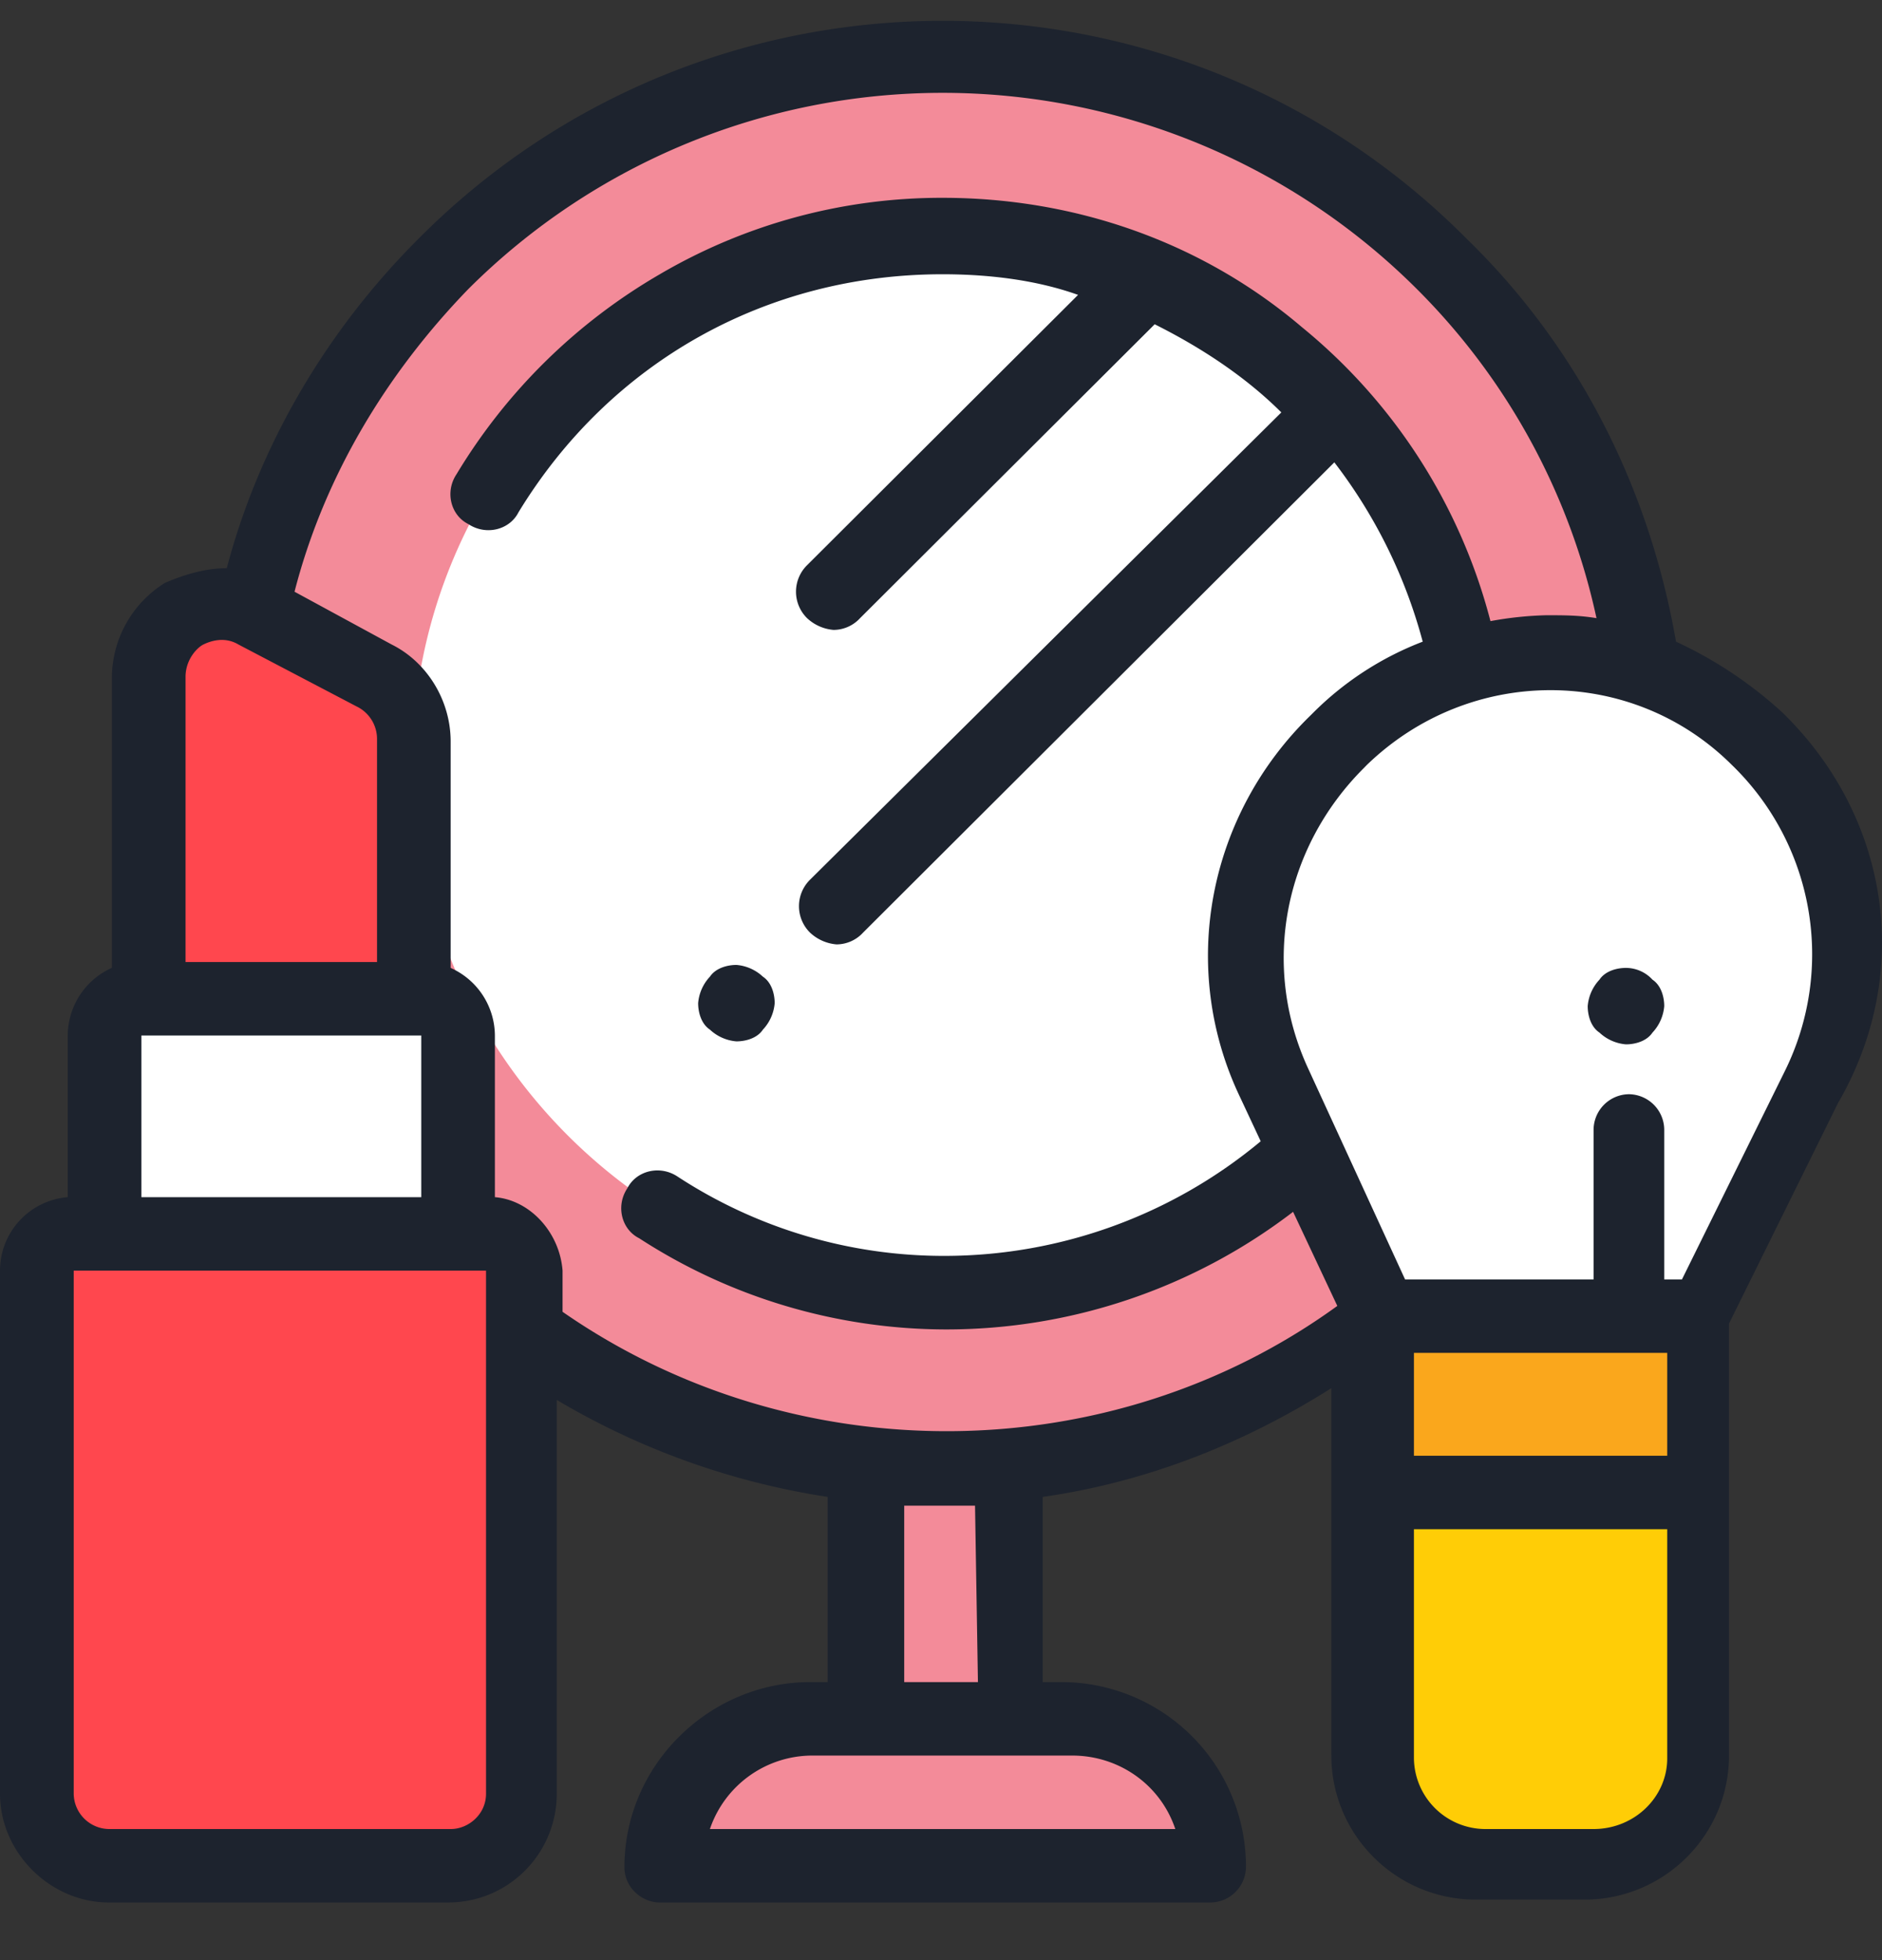
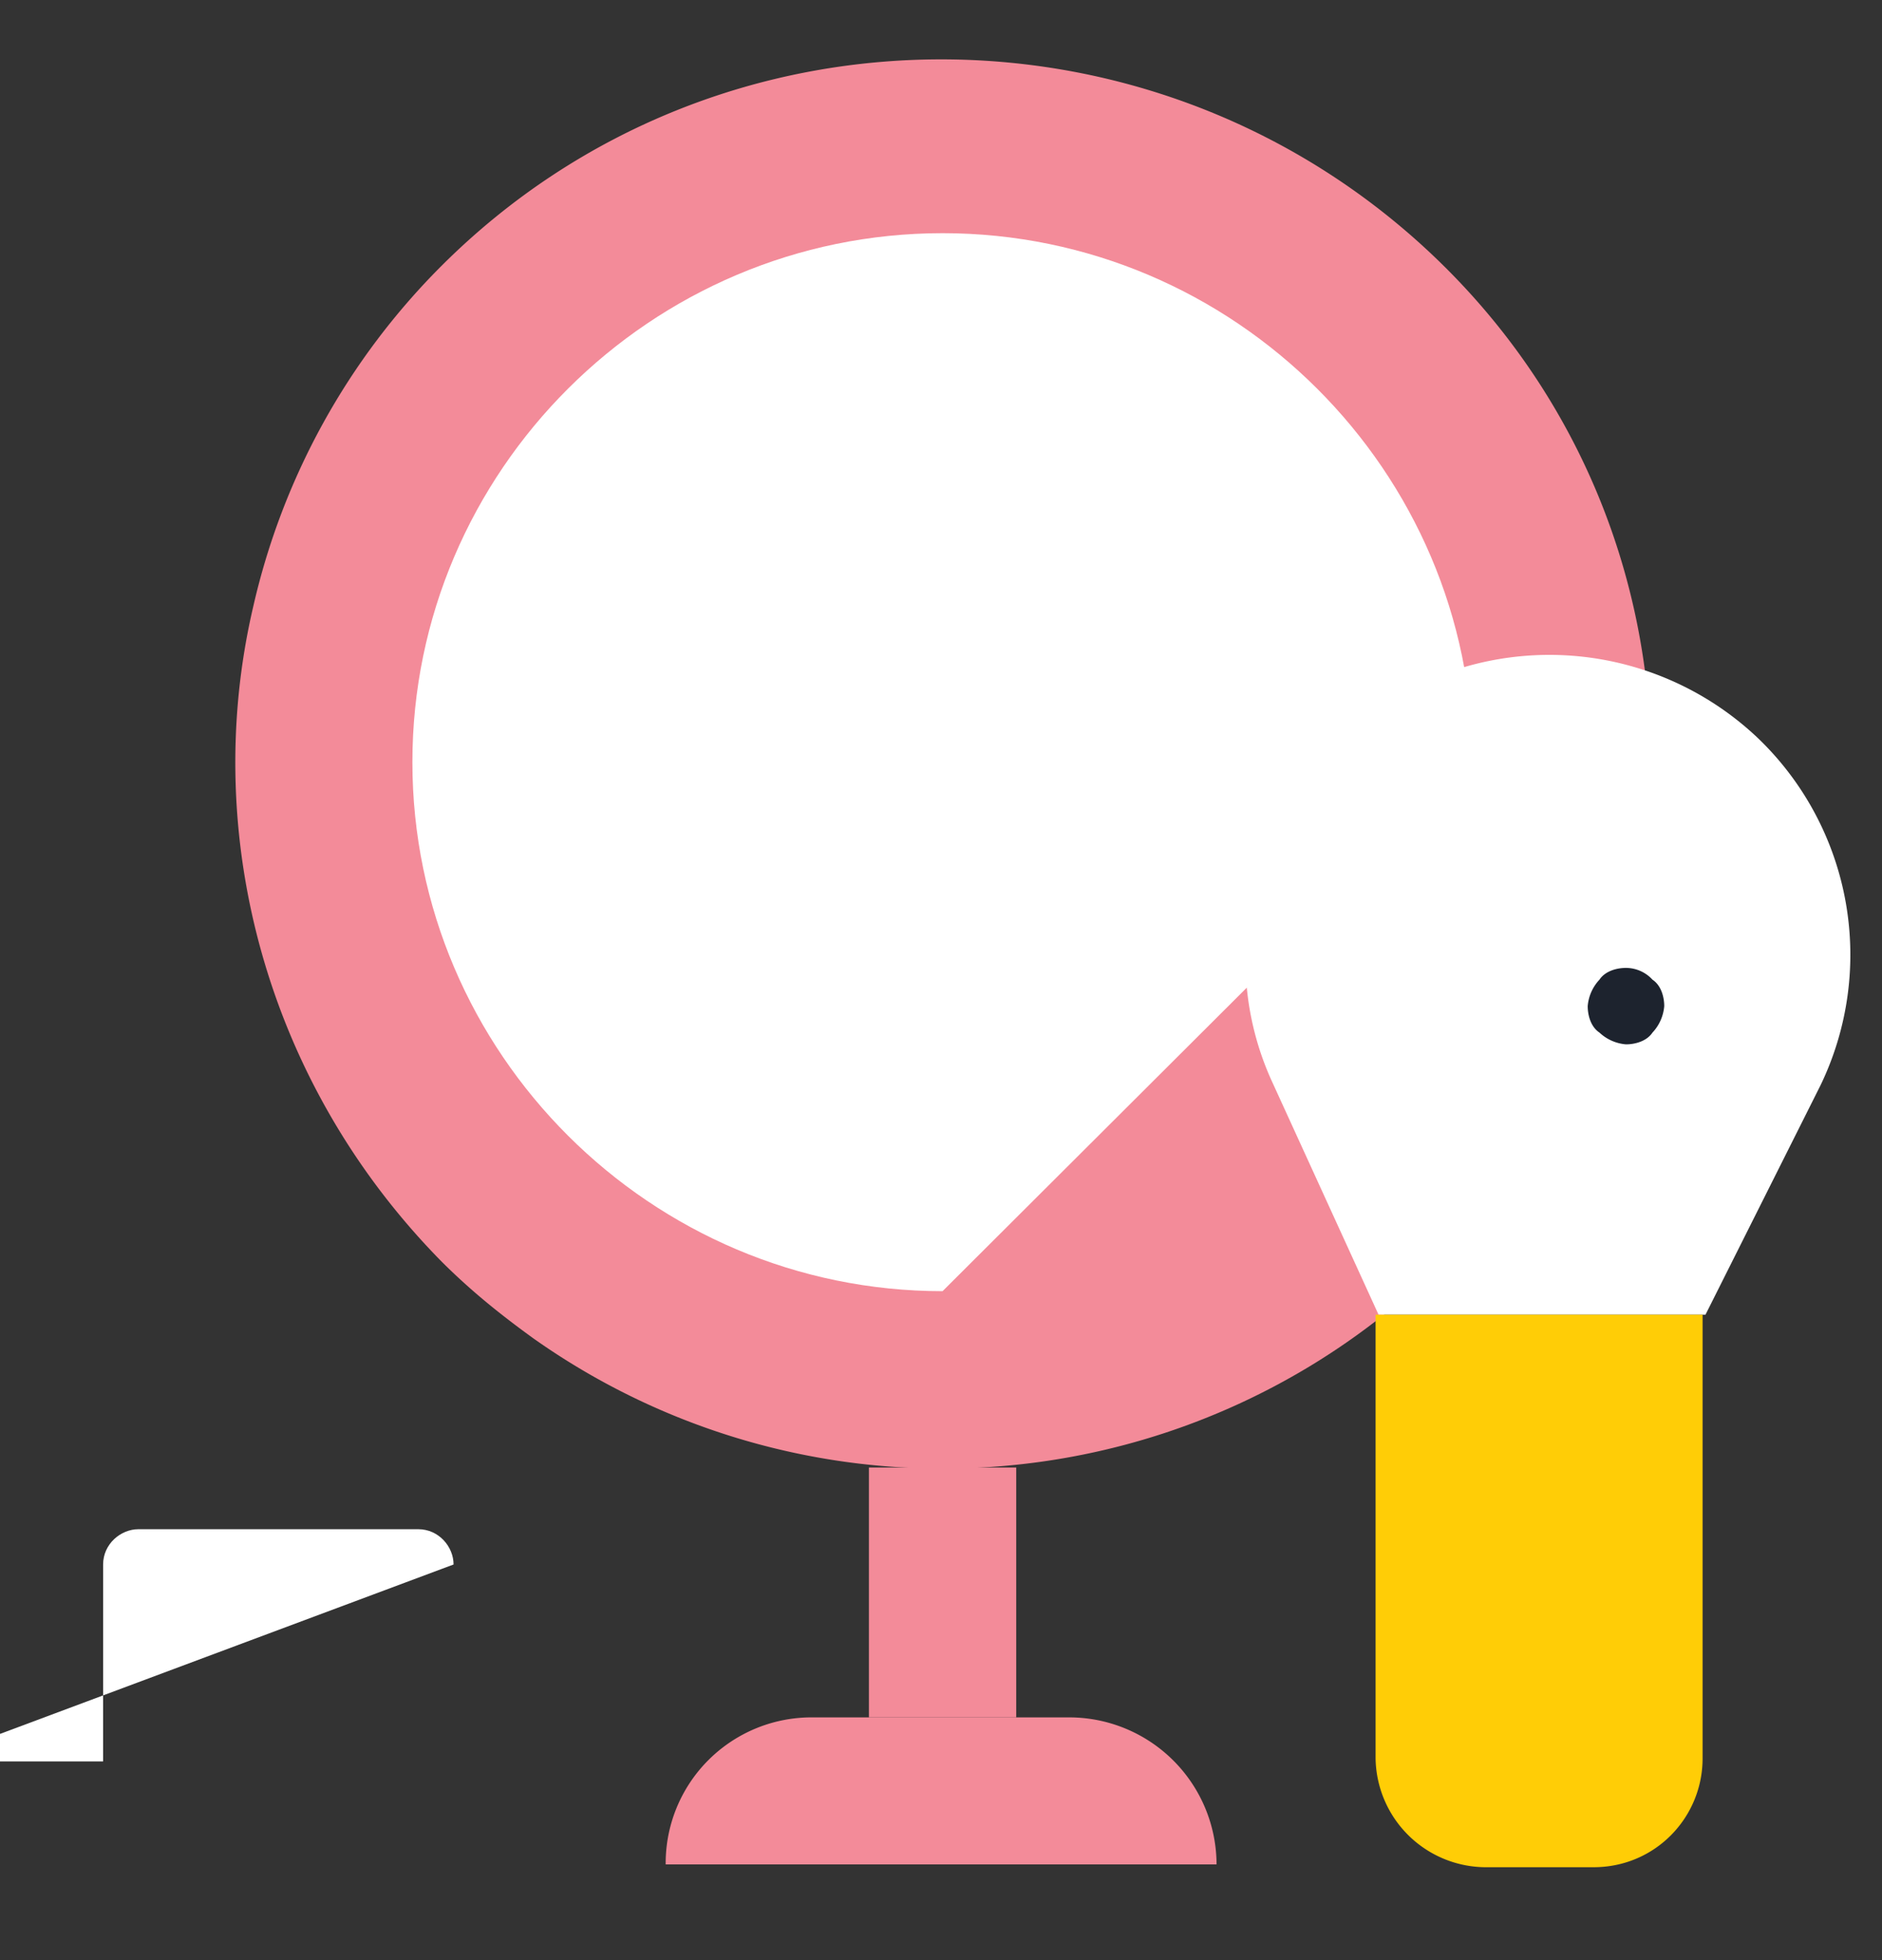
<svg xmlns="http://www.w3.org/2000/svg" width="24" height="25" fill="none">
  <rect width="100%" height="100%" fill="#333333" stroke="none" />
  <g clip-path="url(#a)">
    <path fill="#F38B99" d="M11.081 18.717h1.878v3.187h-1.878z" />
    <path fill="#F38B99" d="M13.636 21.904h-3.268a1.86 1.86 0 0 0-1.879 1.875h7.025a1.88 1.88 0 0 0-1.878-1.875m4.77-5.811c3.53-3.523 3.53-9.22 0-12.707-3.531-3.486-9.24-3.524-12.771 0A8.95 8.95 0 0 0 3.23 7.734c-.676 2.887.15 6.073 2.405 8.36.375.374.75.674 1.164.974a9.04 9.04 0 0 0 11.607-.975" />
-     <path fill="#fff" d="M18.782 9.721c0-3.711-3.043-6.747-6.762-6.747S5.259 6.01 5.259 9.721s3.042 6.747 6.761 6.747a6.73 6.73 0 0 0 4.545-1.761 6.67 6.67 0 0 0 2.217-4.986m-12.96 5.998H1.315v-2.512c0-.262.225-.45.45-.45h3.569c.263 0 .45.225.45.45z" />
-     <path fill="#FF474E" d="M5.259 12.72h-3.38V8.634a.94.94 0 0 1 1.389-.825l1.503.787c.3.15.488.488.488.825zm.45 11.095h-4.32a.93.93 0 0 1-.939-.937v-6.672c0-.263.225-.45.45-.45h5.26c.263 0 .45.225.45.45v6.672c.038.487-.375.937-.901.937" />
+     <path fill="#fff" d="M18.782 9.721c0-3.711-3.043-6.747-6.762-6.747S5.259 6.01 5.259 9.721s3.042 6.747 6.761 6.747m-12.96 5.998H1.315v-2.512c0-.262.225-.45.45-.45h3.569c.263 0 .45.225.45.45z" />
    <path fill="#fff" d="M21.75 16.768h-4.17l-1.353-2.961c-.676-1.462-.338-3.224.827-4.349l.037-.037a3.863 3.863 0 0 1 5.334 0 3.83 3.83 0 0 1 .79 4.423l-1.466 2.924z" />
    <path fill="#FFCD06" d="M20.322 23.815h-1.39a1.41 1.41 0 0 1-1.39-1.387v-5.66h4.17v5.66c0 .75-.601 1.387-1.39 1.387" />
-     <path fill="#FAA71C" d="M21.749 16.768h-4.17v2.25h4.17z" />
-     <path fill="#1D232E" d="M9.39 13.282c.114 0 .264-.037.339-.15a.56.56 0 0 0 .15-.337c0-.113-.037-.263-.15-.338a.56.56 0 0 0-.338-.15c-.113 0-.263.038-.338.15a.56.56 0 0 0-.15.338c0 .112.037.262.15.337a.56.56 0 0 0 .338.15z" />
-     <path fill="#1D232E" d="M22.726 9.084a5.3 5.3 0 0 0-1.353-.9c-.338-1.95-1.24-3.749-2.667-5.136-3.68-3.71-9.69-3.71-13.372 0C4.17 4.21 3.306 5.672 2.892 7.247c-.263 0-.526.075-.788.187a1.43 1.43 0 0 0-.677 1.2v3.71a.95.95 0 0 0-.563.863v2.062a.94.94 0 0 0-.864.937v6.672c0 .75.639 1.387 1.39 1.387h4.32c.788 0 1.39-.637 1.39-1.387v-5.023a9.6 9.6 0 0 0 3.455 1.237v2.362h-.225c-1.277 0-2.367 1.05-2.367 2.361 0 .263.226.45.451.45h7.024a.457.457 0 0 0 .451-.45 2.354 2.354 0 0 0-2.366-2.361h-.226v-2.362c1.315-.187 2.555-.675 3.681-1.387v4.686c0 1.012.827 1.837 1.841 1.837h1.39c1.014 0 1.84-.825 1.84-1.837v-5.51l1.39-2.812c.977-1.687.639-3.673-.713-4.985m-20.36-.45c0-.225.15-.375.226-.413.075-.037.263-.112.45 0l1.503.788a.46.46 0 0 1 .263.412v2.849H2.366zm-.563 4.573h3.569v2.062H1.803zm4.395 9.671c0 .263-.225.45-.45.45H1.39a.456.456 0 0 1-.45-.45v-6.672h5.258zm.113-7.61v-2.061a.95.95 0 0 0-.564-.862V9.458c0-.524-.3-1.012-.751-1.237l-1.24-.674c.376-1.462 1.165-2.774 2.217-3.861a8.56 8.56 0 0 1 12.095 0 8.44 8.44 0 0 1 2.291 4.198c-.225-.037-.413-.037-.638-.037a4.5 4.5 0 0 0-.714.075 7.16 7.16 0 0 0-2.404-3.749c-1.277-1.087-2.893-1.65-4.583-1.65a7.1 7.1 0 0 0-3.606.975 7.3 7.3 0 0 0-2.592 2.55c-.15.224-.075.524.15.636.226.15.526.075.64-.15 1.164-1.911 3.154-3.036 5.408-3.036.601 0 1.202.075 1.728.263l-3.456 3.448a.474.474 0 0 0 0 .675.56.56 0 0 0 .338.15.46.46 0 0 0 .338-.15l3.757-3.748c.6.3 1.164.674 1.615 1.124l-6.01 5.96a.474.474 0 0 0 0 .675.56.56 0 0 0 .338.15.46.46 0 0 0 .338-.15l6.01-5.998a6.5 6.5 0 0 1 1.127 2.287 4 4 0 0 0-1.39.9l-.037.037c-1.315 1.275-1.69 3.224-.902 4.873l.263.562a6.3 6.3 0 0 1-4.02 1.462 6.2 6.2 0 0 1-3.417-1.012c-.226-.15-.526-.075-.64.15-.15.225-.074.525.151.637a7.2 7.2 0 0 0 3.907 1.163 7.27 7.27 0 0 0 4.432-1.5l.564 1.2c-2.893 2.099-6.912 2.136-9.88.075v-.525c-.037-.487-.413-.9-.863-.937zm14.95 1.987v1.312h-3.23v-1.312zm-6.273 6.073H9.053a1.38 1.38 0 0 1 1.314-.937h3.306c.601 0 1.127.375 1.315.937m-2.517-1.874h-.94v-2.25h.903zm7.85 1.874h-1.39a.913.913 0 0 1-.9-.9v-2.924h3.23v2.924c0 .488-.413.9-.94.9m2.442-9.671-1.314 2.661h-.226v-1.912a.456.456 0 0 0-.45-.45.456.456 0 0 0-.451.45v1.912h-2.404l-1.24-2.699c-.601-1.312-.3-2.811.714-3.823l.037-.038c1.315-1.274 3.381-1.274 4.658 0a3.36 3.36 0 0 1 .676 3.899" />
    <path fill="#1D232E" d="M20.735 12.345c-.113 0-.263.037-.338.15a.56.56 0 0 0-.15.337c0 .113.037.263.15.338a.56.56 0 0 0 .338.15c.113 0 .263-.038.338-.15a.56.56 0 0 0 .15-.338c0-.112-.037-.262-.15-.337a.46.46 0 0 0-.338-.15" />
  </g>
  <defs>
    <clipPath id="a">
      <path fill="#fff" d="M0 .265h24v24H0z" />
    </clipPath>
  </defs>
</svg>